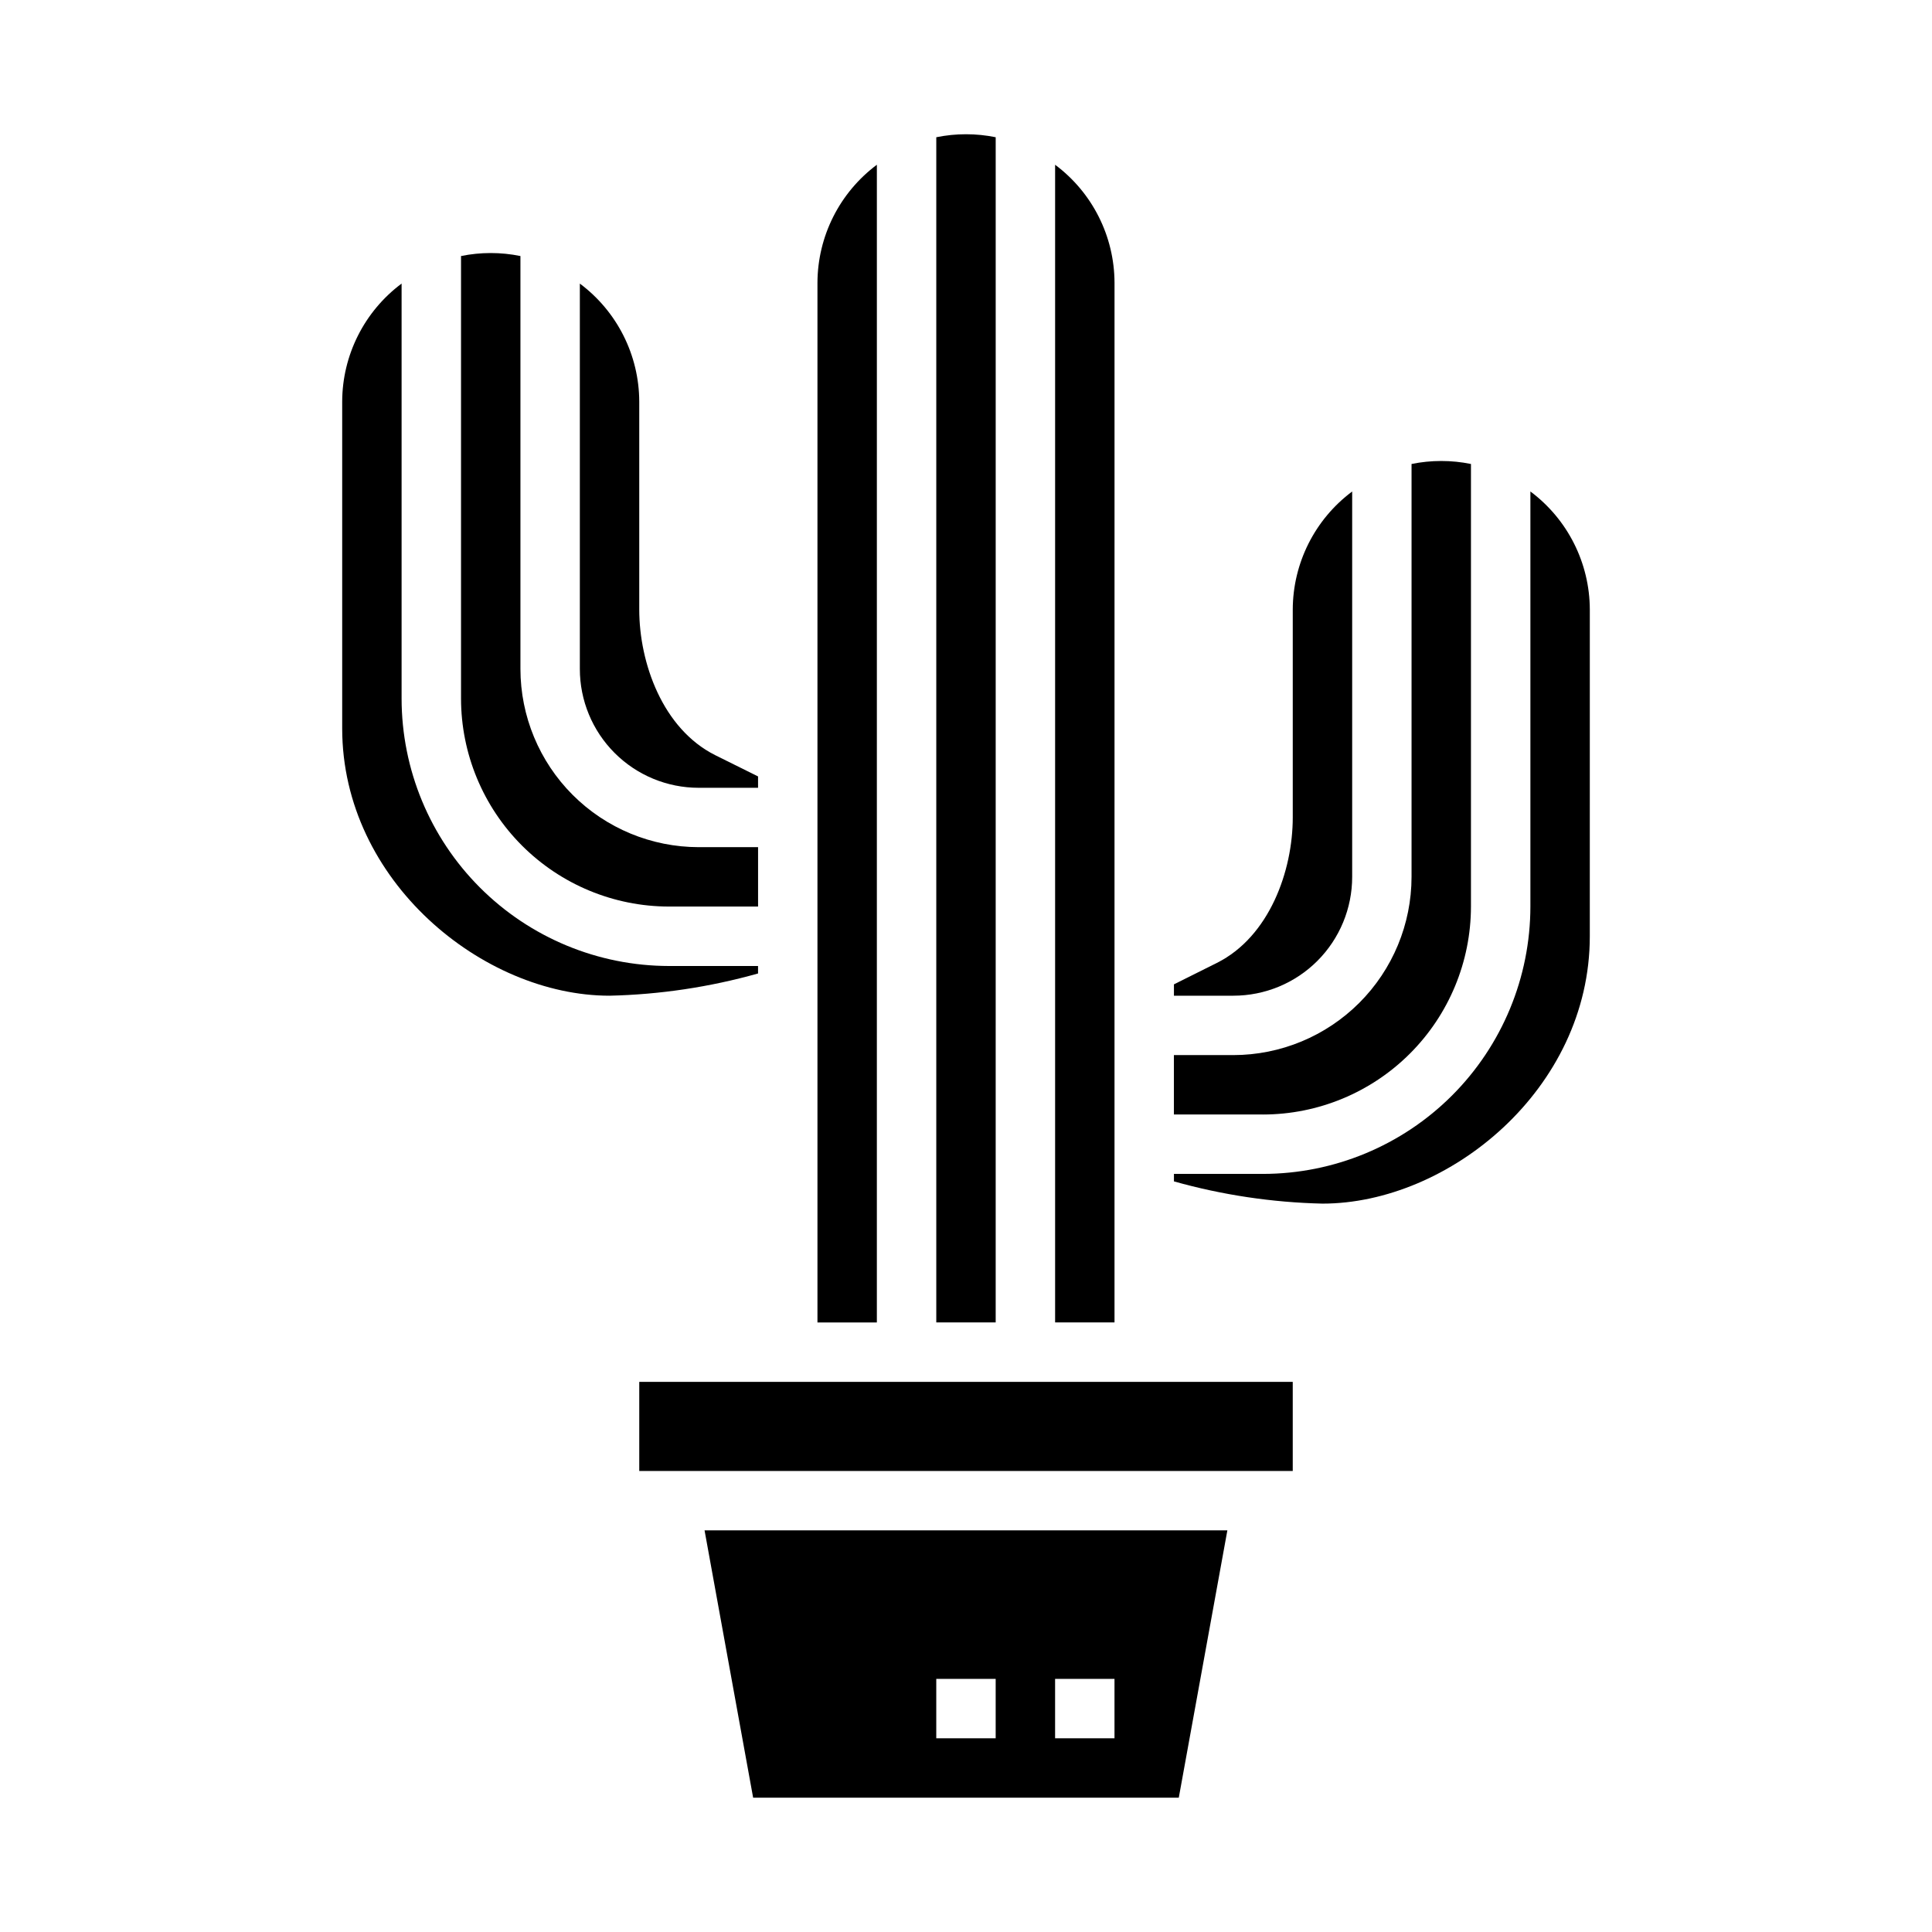
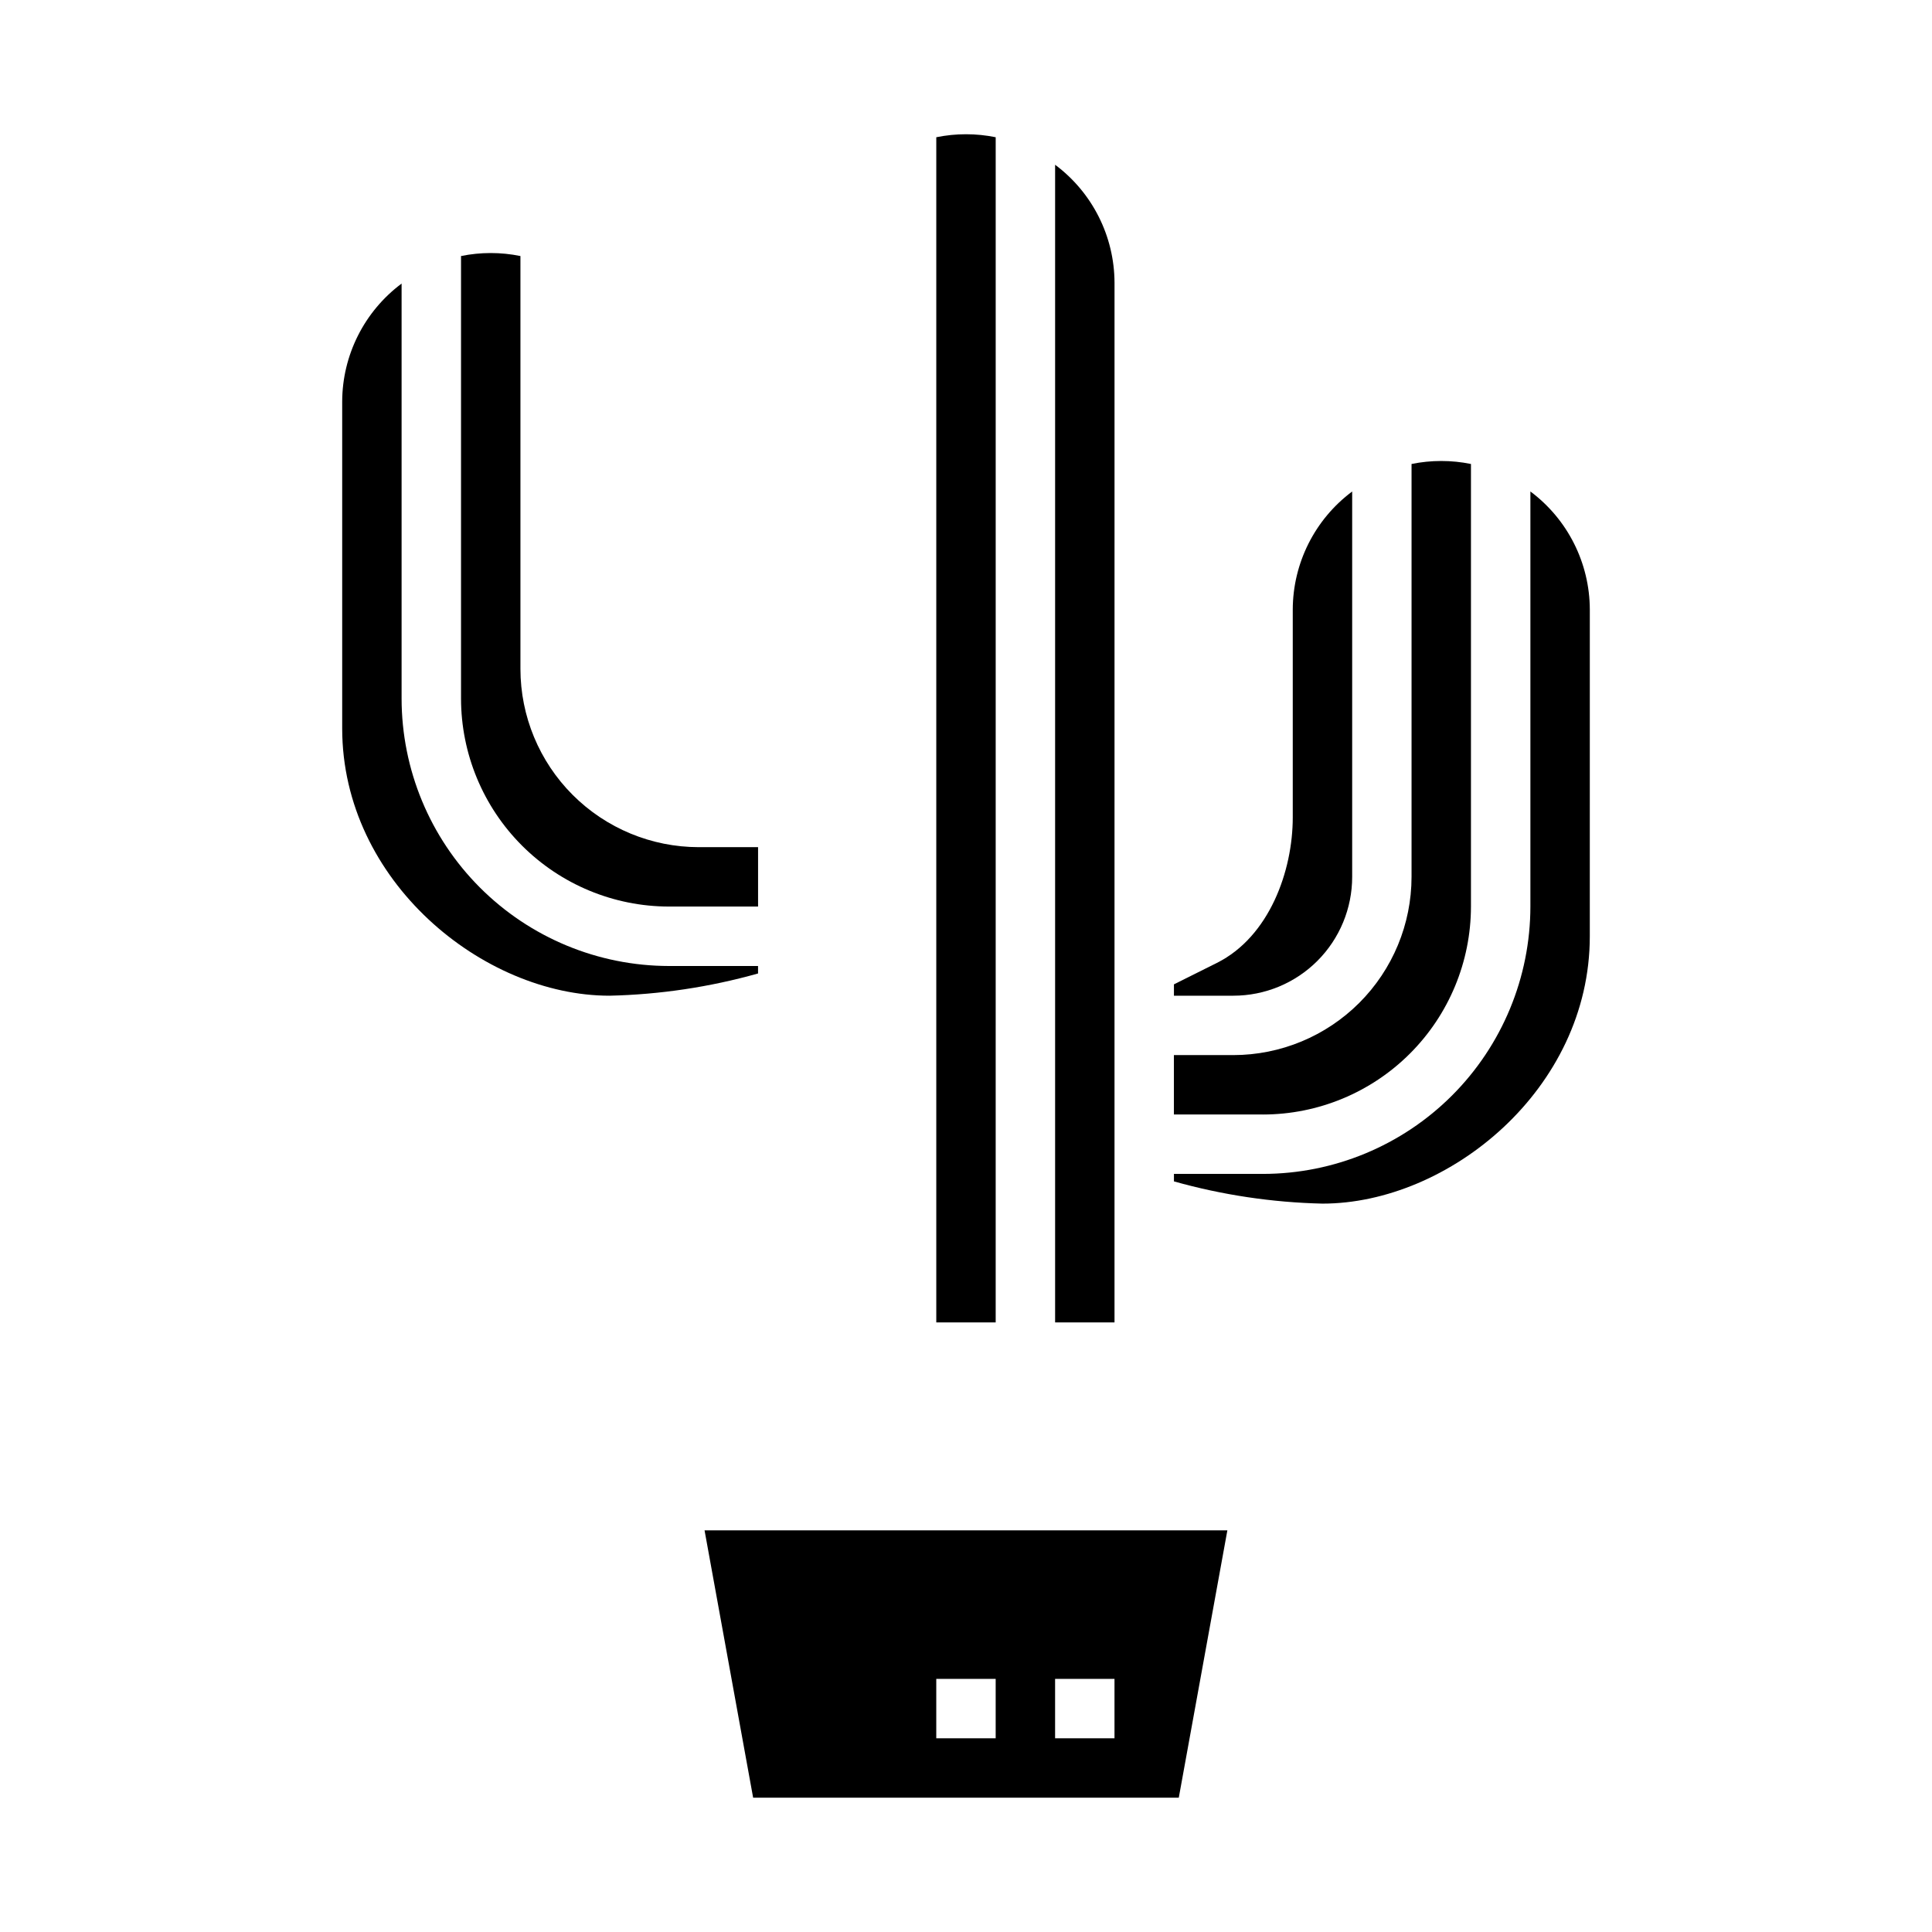
<svg xmlns="http://www.w3.org/2000/svg" fill="#000000" width="800px" height="800px" version="1.1" viewBox="144 144 512 512">
  <g>
-     <path d="m376.38 187.66c-9.875 7.371-15.707 18.957-15.746 31.281v275.52h15.742z" />
-     <path d="m329.15 352.77h15.742v-3.008l-11.387-5.652c-13.887-6.981-20.098-24.402-20.098-38.57v-55.105c-0.035-12.324-5.867-23.91-15.742-31.281v102.13c0 8.352 3.316 16.359 9.223 22.266 5.902 5.906 13.914 9.223 22.262 9.223z" />
    <path d="m343.59 620.41h112.8l12.875-70.848h-138.55zm80.02-31.488h15.742v15.742l-15.742 0.004zm-31.488 0h15.742v15.742l-15.742 0.004z" />
    <path d="m321.28 384.25h23.617v-15.742h-15.746c-12.52-0.016-24.527-4.992-33.383-13.848-8.855-8.855-13.836-20.863-13.848-33.387v-109.42c-5.195-1.059-10.551-1.059-15.742 0v117.29c0.016 14.609 5.824 28.617 16.156 38.949 10.332 10.328 24.336 16.141 38.945 16.156z" />
-     <path d="m313.41 510.21h173.18v23.617h-173.18z" />
    <path d="m549.57 274.25v110c-0.02 18.785-7.492 36.793-20.773 50.074s-31.289 20.754-50.074 20.773h-23.617v1.984c12.82 3.609 26.047 5.586 39.359 5.891 33.441 0 70.848-30.301 70.848-70.848l0.004-86.594c-0.039-12.324-5.871-23.914-15.746-31.285z" />
    <path d="m407.87 180.37c-5.195-1.059-10.551-1.059-15.746 0v314.09h15.742z" />
    <path d="m502.34 376.38v-102.13c-9.879 7.371-15.711 18.961-15.746 31.285v55.105c0 14.168-6.211 31.59-20.098 38.535l-11.391 5.688v3.008h15.746c8.352 0 16.359-3.316 22.266-9.223 5.902-5.906 9.223-13.914 9.223-22.266z" />
    <path d="m533.82 384.25v-117.29c-5.195-1.059-10.551-1.059-15.746 0v109.42c-0.012 12.523-4.992 24.527-13.848 33.383s-20.859 13.836-33.383 13.848h-15.746v15.742h23.617v0.004c14.609-0.016 28.617-5.828 38.945-16.16 10.332-10.328 16.141-24.336 16.16-38.945z" />
    <path d="m439.36 218.94c-0.035-12.324-5.867-23.91-15.746-31.281v306.8h15.742z" />
    <path d="m344.89 400h-23.617c-18.781-0.023-36.793-7.492-50.074-20.777-13.281-13.281-20.754-31.289-20.773-50.074v-110c-9.875 7.371-15.707 18.957-15.742 31.281v86.594c0 40.547 37.406 70.848 70.848 70.848 13.312-0.301 26.539-2.281 39.359-5.891z" />
  </g>
</svg>